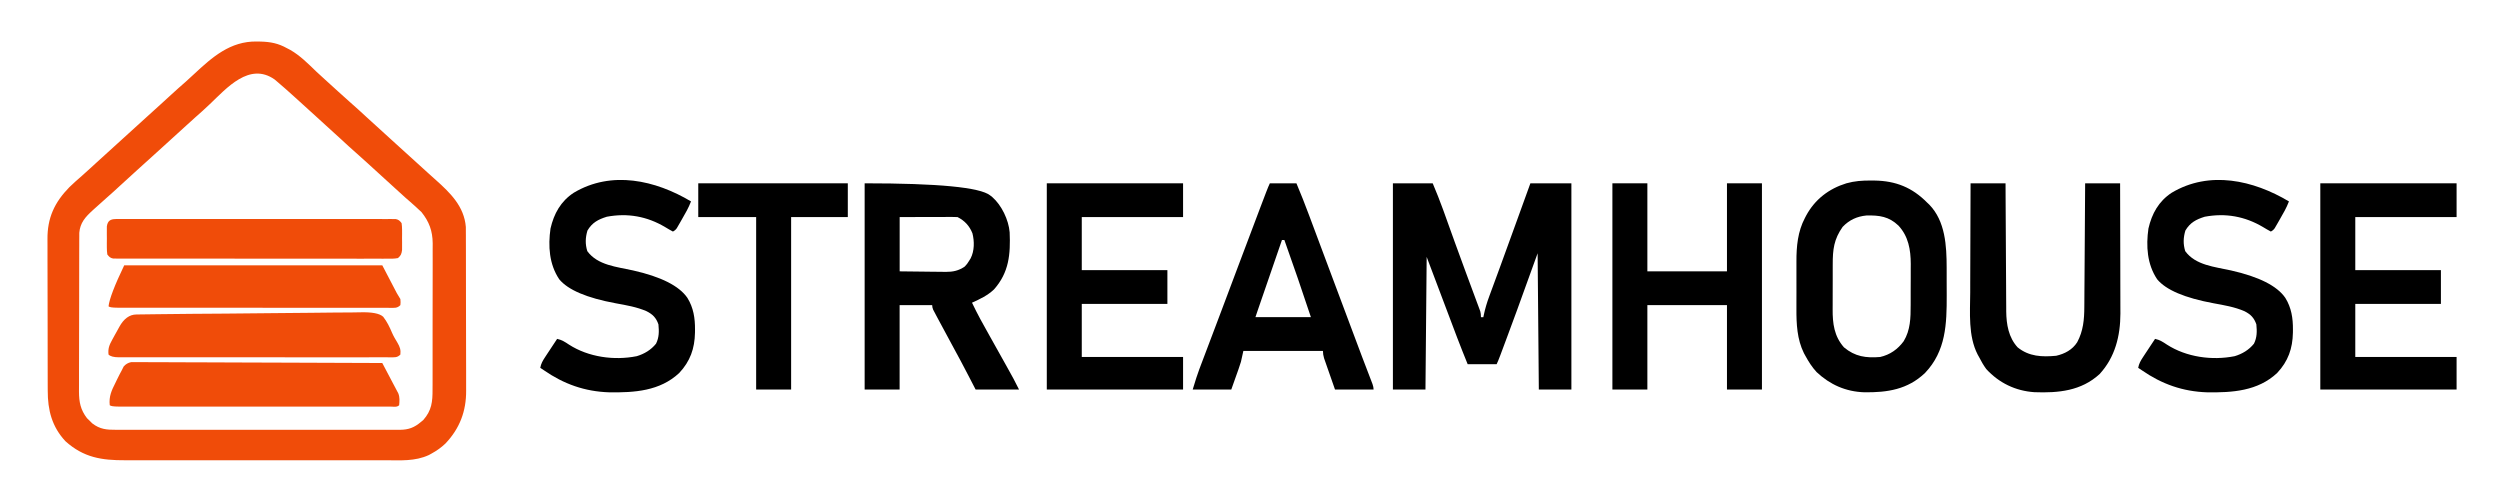
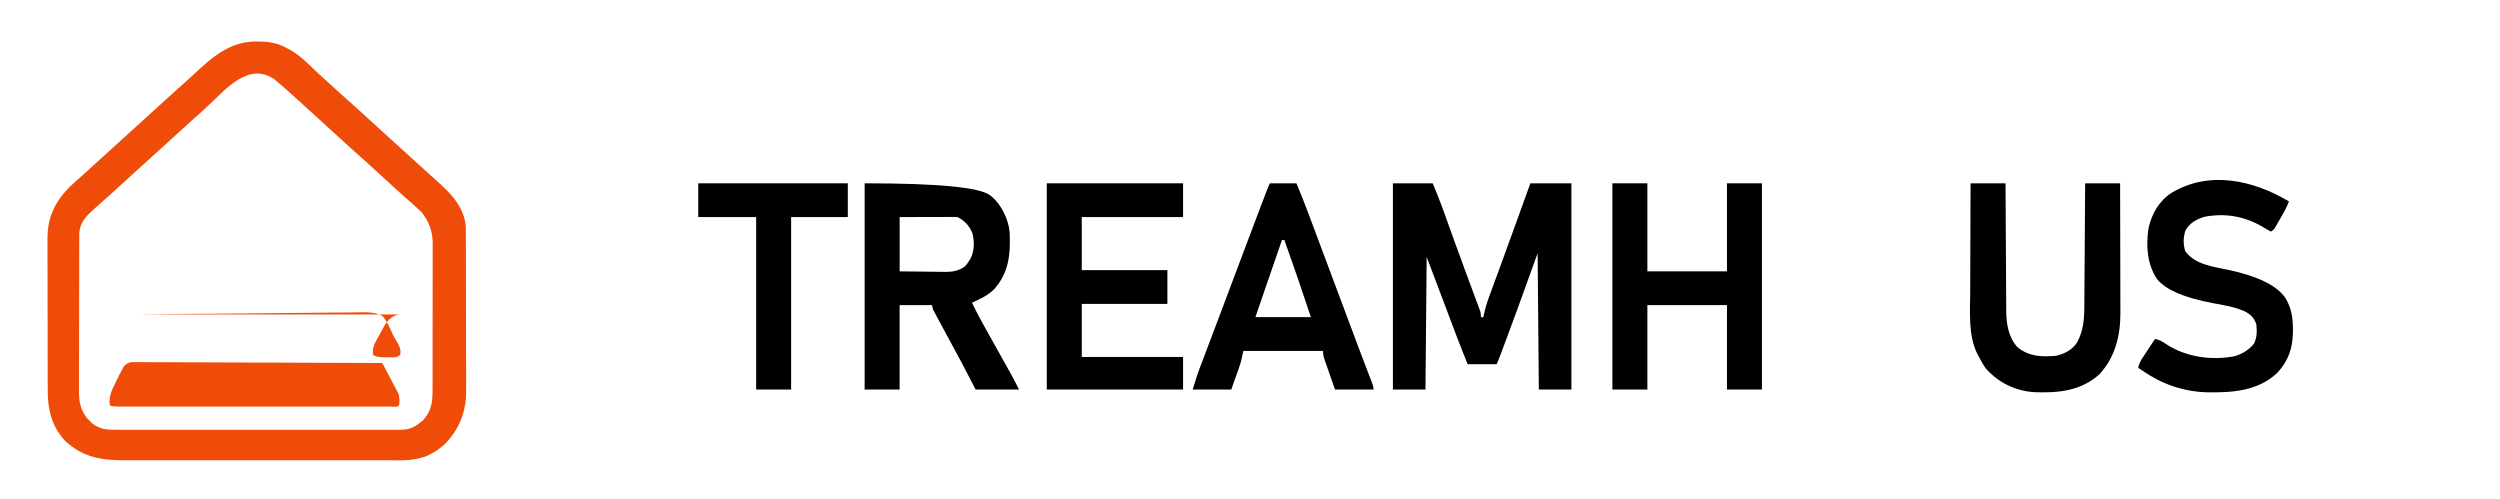
<svg xmlns="http://www.w3.org/2000/svg" id="_Слой_1" data-name="Слой_1" version="1.1" viewBox="0 0 2073 414">
  <defs>
    <style> .st0 { fill: #f04c09; } </style>
  </defs>
  <path class="st0" d="M212.88,34.44c1.05.01,2.1.02,3.19.03,8.28.23,14.63,1.44,21.94,5.53.89.46,1.78.92,2.69,1.4,8.23,4.72,14.81,11.42,21.59,17.96,2.26,2.16,4.57,4.25,6.9,6.33,3.67,3.28,7.31,6.6,10.94,9.94,3.26,3,6.53,5.97,9.88,8.88,4.9,4.25,9.66,8.66,14.43,13.05,7.82,7.2,15.66,14.36,23.57,21.45,5.88,5.27,11.72,10.57,17.54,15.91,3.14,2.88,6.29,5.74,9.46,8.59,1.67,1.5,3.33,3,5,4.5.5.44.99.89,1.5,1.34,11.92,10.68,23.39,21.82,24.76,38.86,0,1.1,0,2.2.01,3.33q.01,1.91.03,3.85c0,1.39,0,2.78,0,4.17,0,1.48.01,2.96.02,4.44.02,4,.02,8.01.02,12.01,0,2.51,0,5.01.01,7.52.02,8.76.03,17.52.03,26.28,0,8.14.02,16.28.05,24.42.03,7.01.04,14.02.04,21.03,0,4.18,0,8.36.03,12.53.02,3.93.02,7.87,0,11.8,0,1.43,0,2.87.01,4.3.14,17.06-5.34,31.45-17.16,43.88-3.54,3.36-7.07,5.87-11.34,8.22-.8.44-1.59.88-2.41,1.33-11.49,5.32-23.6,4.37-36,4.31-2.57,0-5.14.02-7.72.03-6.24.02-12.47.02-18.71,0-5.07-.01-10.14-.01-15.22,0-.72,0-1.45,0-2.2,0-1.47,0-2.94,0-4.42,0-13.77.01-27.55,0-41.32-.03-11.79-.02-23.59-.02-35.38,0-13.73.03-27.45.04-41.18.02-1.47,0-2.93,0-4.4,0q-1.08,0-2.19,0c-5.06,0-10.12,0-15.18.01-6.82.02-13.64,0-20.47-.02-2.5,0-4.99,0-7.49,0-19.42.08-34.36-2.23-49.41-15.73-11.27-12.03-14.77-25.9-14.73-41.87,0-1.5-.02-2.99-.03-4.49-.02-4.04-.03-8.08-.02-12.12,0-3.39,0-6.77-.02-10.16-.02-8-.02-16-.02-24,0-8.22-.02-16.44-.05-24.66-.03-7.08-.04-14.17-.04-21.25,0-4.22,0-8.44-.03-12.66-.02-3.97-.02-7.95,0-11.92,0-1.45,0-2.89-.02-4.34-.16-17.7,5.8-30.6,18.14-43.21,3.34-3.22,6.77-6.3,10.29-9.32,2.7-2.35,5.33-4.76,7.96-7.18.51-.47,1.02-.94,1.54-1.42,1.05-.96,2.09-1.92,3.14-2.88,8.61-7.93,17.28-15.8,26-23.62,5.07-4.55,10.1-9.13,15.12-13.74,3.94-3.62,7.91-7.2,11.89-10.77,2.91-2.63,5.81-5.29,8.7-7.95,3.85-3.54,7.74-7.02,11.7-10.44,2.3-2.04,4.56-4.14,6.81-6.24,15.32-14.28,30.23-27.58,52.25-27.26ZM174.09,86.25c-3.99,3.81-8.06,7.51-12.23,11.13-2.62,2.29-5.18,4.64-7.73,7-3.69,3.4-7.39,6.78-11.12,10.12-3.69,3.31-7.35,6.65-11,10-6.09,5.59-12.23,11.12-18.39,16.64-4.78,4.29-9.52,8.62-14.24,12.99-3.42,3.17-6.85,6.32-10.38,9.38-3.63,3.15-7.2,6.38-10.75,9.62-.56.5-1.11,1.01-1.68,1.53-5.83,5.36-10.11,10.08-10.82,18.33,0,1.05,0,2.1-.01,3.19,0,1.22-.02,2.43-.03,3.68,0,1.33,0,2.67,0,4,0,1.41-.01,2.83-.02,4.24-.02,3.83-.02,7.67-.02,11.5,0,2.4,0,4.8-.01,7.19-.02,8.37-.03,16.75-.03,25.12,0,7.79-.02,15.58-.05,23.37-.03,6.7-.04,13.4-.04,20.11,0,4,0,7.99-.03,11.99-.02,3.76-.02,7.52,0,11.29,0,2.03-.01,4.05-.03,6.08.06,8.7,1.28,15.04,6.63,22,.73.7,1.45,1.41,2.2,2.13.72.72,1.44,1.44,2.18,2.18,6.4,4.96,12.08,5.38,19.92,5.33,1.03,0,2.07,0,3.14.01,3.46.01,6.92,0,10.38,0,2.48,0,4.97,0,7.45.02,6.04.01,12.08.01,18.12,0,4.91,0,9.82,0,14.73,0,.7,0,1.4,0,2.12,0,1.42,0,2.84,0,4.26,0,13.32,0,26.63,0,39.95-.02,11.42-.01,22.85-.01,34.27,0,13.27.02,26.54.02,39.82.01,1.42,0,2.83,0,4.25,0,.7,0,1.39,0,2.11,0,4.9,0,9.81,0,14.71,0,6.6,0,13.2,0,19.8-.01,2.42,0,4.85,0,7.27,0,3.31,0,6.61,0,9.92-.02.96,0,1.92.01,2.92.02,7.15-.06,11.92-1.85,17.43-6.53.63-.52,1.26-1.04,1.91-1.57,7.01-7.96,7.76-15.15,7.69-25.54,0-1.42.02-2.84.03-4.26.03-3.84.02-7.67.01-11.5,0-3.21,0-6.43,0-9.64.02-7.59.01-15.17,0-22.76-.02-7.8,0-15.6.03-23.4.03-6.72.04-13.44.03-20.16,0-4,0-8.01.02-12.01.02-3.77.01-7.54-.02-11.31,0-2.02.01-4.05.03-6.07-.13-10.18-2.91-17.8-9.29-25.77-.79-.73-1.57-1.45-2.38-2.2q-1.3-1.22-2.63-2.46c-.82-.73-1.65-1.47-2.5-2.22-.65-.58-1.3-1.16-1.96-1.75-1.25-1.1-2.51-2.19-3.78-3.28-2.93-2.56-5.78-5.2-8.63-7.84-4.66-4.32-9.36-8.6-14.09-12.84-2.9-2.62-5.78-5.26-8.66-7.91-3.24-2.98-6.49-5.93-9.81-8.81-4.13-3.58-8.13-7.3-12.14-11.02-4.1-3.79-8.23-7.54-12.39-11.27-2.86-2.58-5.69-5.17-8.53-7.78-4.5-4.13-9.02-8.24-13.57-12.32-1.63-1.47-3.26-2.94-4.88-4.42-4.37-3.97-8.78-7.88-13.29-11.7-.86-.73-1.72-1.46-2.61-2.21-20.82-14.57-39.7,7.19-53.55,20.41Z" />
  <path d="M1155,152h33c3.01,7.23,5.95,14.37,8.57,21.73.32.89.64,1.79.98,2.71,1.05,2.91,2.09,5.83,3.14,8.75,1.5,4.18,3,8.35,4.51,12.53.39,1.07.77,2.15,1.17,3.26,2.88,7.98,5.8,15.95,8.75,23.91.42,1.13.83,2.25,1.26,3.41,1.63,4.41,3.26,8.82,4.9,13.22,1.13,3.04,2.26,6.08,3.38,9.13.34.91.68,1.81,1.03,2.75.31.83.61,1.66.93,2.52.27.72.54,1.44.81,2.19q.57,1.9.57,4.9h2c.11-.55.22-1.1.33-1.67,1.14-5.45,2.68-10.58,4.62-15.79.3-.81.59-1.61.9-2.45.98-2.68,1.97-5.35,2.96-8.03,1.06-2.89,2.12-5.78,3.18-8.66.76-2.07,1.52-4.15,2.28-6.22,4.64-12.64,9.22-25.31,13.8-37.98,1.84-5.08,3.67-10.16,5.51-15.23,1.81-4.99,3.61-9.98,5.42-14.97h34v171h-27q-.5-55.93-1-113c-5.61,15.51-11.22,31.02-17,47q-5.66,15.37-8.06,21.81c-1,2.67-2,5.35-2.99,8.03-.65,1.74-1.3,3.48-1.95,5.22-.29.78-.58,1.57-.88,2.37q-2,5.34-3.12,7.58h-24c-5.98-14.65-11.58-29.42-17.1-44.24-5.58-14.94-11.24-29.85-16.9-44.76-.33,36.3-.66,72.6-1,110h-27v-171Z" />
  <path d="M717,152q91.42,0,104,10c.61.48,1.23.96,1.86,1.45,7.74,6.81,13.5,18.95,14.35,29.14.75,18.09-.44,33.33-13.03,47.44-5.28,5.02-11.61,7.98-18.19,10.97,4.47,9.38,9.44,18.43,14.58,27.45,4.74,8.33,9.41,16.71,14.04,25.11.35.63.69,1.26,1.05,1.9,1,1.8,1.99,3.61,2.99,5.41.57,1.04,1.14,2.07,1.73,3.14,1.59,2.96,3.1,5.97,4.6,8.98h-36c-1.9-3.67-3.79-7.34-5.75-11.12-4.37-8.43-8.81-16.81-13.38-25.12-4.1-7.47-8.15-14.96-12.12-22.5-.48-.9-.96-1.8-1.45-2.73-.43-.83-.87-1.65-1.32-2.51-.38-.73-.77-1.46-1.17-2.21q-.82-1.81-.82-3.81h-27v70h-29v-171ZM746,180v45c6.41.09,12.81.17,19.21.22,2.18.02,4.35.05,6.53.08,3.14.05,6.27.07,9.41.09.96.02,1.93.04,2.92.06,6.16,0,10.79-.93,15.92-4.45q2.1-2.11,3.44-4.5c.47-.75.95-1.51,1.43-2.28,3.18-6.25,3.17-14.08,1.48-20.79-2.42-6.1-6.46-10.48-12.35-13.43-1.54-.09-3.09-.12-4.63-.11-.96,0-1.92,0-2.91,0q-1.56,0-3.15.02c-1.06,0-2.13,0-3.22,0-3.4,0-6.81.02-10.21.03-2.3,0-4.61,0-6.91.01-5.65.01-11.31.03-16.96.05Z" />
-   <path d="M1551.25,149.69q1.52,0,3.08.02c17.64.28,31.2,5.69,43.67,18.3q.84.79,1.71,1.61c13.42,13.77,14.44,34.3,14.46,52.31q0,1.82.01,3.68c0,2.56,0,5.12,0,7.68,0,3.88.02,7.75.04,11.62.06,23.72-.63,46.13-17.97,64.34-14.42,13.73-31.21,16.27-50.39,16.03-15.28-.49-28.48-6.32-39.57-16.79-3.79-4.11-6.62-8.59-9.29-13.49-.4-.73-.8-1.46-1.21-2.21-5.67-11.49-6.25-24.19-6.19-36.76,0-1.49,0-2.99,0-4.48,0-3.11,0-6.21.02-9.32.02-3.94,0-7.88-.01-11.82-.01-3.08,0-6.15,0-9.23,0-1.45,0-2.9,0-4.35-.05-12.49,1.09-24.88,7.03-36.08.35-.67.69-1.34,1.05-2.02,7.24-13.39,18.8-22.26,33.32-26.73,6.77-1.9,13.23-2.35,20.25-2.31ZM1528,188c-7.35,10.39-8.32,18.85-8.3,31.33,0,1.4,0,2.8-.01,4.2,0,2.93,0,5.86,0,8.79,0,3.73-.01,7.46-.03,11.19-.01,2.89-.02,5.78-.01,8.68,0,1.37,0,2.75-.02,4.12-.08,11.94,1.23,22.47,9.38,31.7,9.19,7.69,18.23,8.97,30,8,8.13-1.82,14.64-6.39,19.54-13.1,5.6-9.24,5.77-19.36,5.77-29.92q0-1.83.01-3.7c0-2.57,0-5.15,0-7.72,0-3.91.02-7.82.05-11.72,0-2.51,0-5.03,0-7.54,0-1.15.02-2.31.03-3.5-.07-11.88-1.94-22.8-10.18-31.73-7.94-7.57-15.78-8.65-26.55-8.41-7.8.75-14.21,3.65-19.66,9.35Z" />
  <path d="M1337,152h29v73h66v-73h29v171h-29v-70h-66v70h-29v-171Z" />
-   <path d="M1924,152h113v28h-84v44h71v28h-71v44h84v27h-113v-171Z" />
  <path d="M868,152h113v28h-84v44h71v28h-71v44h84v27h-113v-171Z" />
  <path d="M1898,167c-1.99,5.24-4.69,9.91-7.5,14.75-.5.88-1,1.75-1.51,2.65-.48.83-.96,1.66-1.46,2.52-.44.76-.88,1.52-1.33,2.3q-1.21,1.78-3.21,2.78c-2.21-1.17-4.31-2.38-6.44-3.69-15.01-8.92-31.11-11.83-48.4-8.59-7.15,2.23-12.16,4.88-16.04,11.47-1.74,5.91-1.94,11.15-.12,17.06,8.56,11.77,24.58,12.99,37.89,15.98q34.86,7.84,45.11,22.77c5.06,8.16,6.38,16.84,6.31,26.31,0,.83-.01,1.66-.02,2.51-.26,13.18-3.95,23.72-13.05,33.43-16.04,15.06-37.25,16.37-58.14,16.06-20.18-.65-37.57-6.85-54.11-18.31-.99-.66-1.98-1.32-3-2,.64-3.46,2.01-5.84,3.94-8.77.58-.89,1.17-1.78,1.77-2.7.61-.92,1.22-1.84,1.85-2.79.62-.94,1.23-1.87,1.87-2.84,1.52-2.31,3.04-4.61,4.57-6.91,3.91.84,6.48,2.52,9.81,4.75,16.14,10.4,37.45,13.36,56.22,9.6,6.33-1.91,11.77-5.17,15.97-10.35,2.61-5.23,2.54-10.27,2-16-1.88-5.46-4.72-8.35-9.86-10.94-8.21-3.54-16.77-4.96-25.51-6.56q-35.94-6.63-46.9-19.93c-8.37-12.47-9.29-27.54-7.23-42.06,2.83-12.32,8.49-22.6,19.28-29.67,31.32-18.7,67.74-10.41,97.22,7.17Z" />
-   <path d="M573,167c-1.99,5.24-4.69,9.91-7.5,14.75-.5.88-1,1.75-1.51,2.65-.48.83-.96,1.66-1.46,2.52-.44.76-.88,1.52-1.33,2.3q-1.21,1.78-3.21,2.78c-2.21-1.17-4.31-2.38-6.44-3.69-15.01-8.92-31.11-11.83-48.4-8.59-7.15,2.23-12.16,4.88-16.04,11.47-1.74,5.91-1.94,11.15-.12,17.06,8.56,11.77,24.58,12.99,37.89,15.98q34.86,7.84,45.11,22.77c5.06,8.16,6.38,16.84,6.31,26.31,0,.83-.01,1.66-.02,2.51-.26,13.18-3.95,23.72-13.05,33.43-16.04,15.06-37.25,16.37-58.14,16.06-20.18-.65-37.57-6.85-54.11-18.31-.99-.66-1.98-1.32-3-2,.64-3.46,2.01-5.84,3.94-8.77.58-.89,1.17-1.78,1.77-2.7.61-.92,1.22-1.84,1.85-2.79.62-.94,1.23-1.87,1.87-2.84,1.52-2.31,3.04-4.61,4.57-6.91,3.91.84,6.48,2.52,9.81,4.75,16.14,10.4,37.45,13.36,56.22,9.6,6.33-1.91,11.77-5.17,15.97-10.35,2.61-5.23,2.54-10.27,2-16-1.88-5.46-4.72-8.35-9.86-10.94-8.21-3.54-16.77-4.96-25.51-6.56q-35.94-6.63-46.9-19.93c-8.37-12.47-9.29-27.54-7.23-42.06,2.83-12.32,8.49-22.6,19.28-29.67,31.32-18.7,67.74-10.41,97.22,7.17Z" />
  <path d="M1634,152h29c.01,3.42.03,6.84.04,10.37.05,11.33.12,22.66.19,33.99.04,6.87.08,13.73.11,20.6.03,6.63.07,13.27.12,19.9.02,2.52.03,5.05.03,7.57,0,3.55.04,7.1.07,10.65q0,1.55,0,3.13c.14,10.82,1.93,21.56,9.44,29.79,9.44,7.69,20.34,8.1,32,7,7.06-1.6,13.41-4.96,17.4-11.19,5.07-9.4,5.89-18.88,5.92-29.41.01-1.11.02-2.23.03-3.37.03-3.65.05-7.29.06-10.94.02-2.54.04-5.08.06-7.62.05-5.98.08-11.97.12-17.95.04-6.82.09-13.64.14-20.46.1-14.02.19-28.03.27-42.05h29c.05,15.03.08,30.06.1,45.09.01,6.98.02,13.96.05,20.94.02,6.74.03,13.49.04,20.23,0,2.57.01,5.13.02,7.7.01,3.61.02,7.22.02,10.83,0,1.05.01,2.09.02,3.17-.05,18.6-4.39,36.19-17.21,50.16-15.3,14.09-34.33,15.82-54.14,15.07-15.63-1.05-29.31-7.65-39.9-19.2-2.33-3.19-4.21-6.48-6-10q-.57-1.01-1.14-2.04c-7.93-15.42-6.25-34.68-6.15-51.44,0-2.62,0-5.24.01-7.86,0-6.15.03-12.3.06-18.44.03-7.01.05-14.02.07-21.03.03-14.4.09-28.79.15-43.19Z" />
  <path d="M1053,152h22c3.69,8.72,7.14,17.52,10.45,26.39.52,1.4,1.05,2.8,1.57,4.2,1.12,2.99,2.24,5.98,3.36,8.98,1.77,4.74,3.55,9.49,5.32,14.23,2.17,5.81,4.35,11.62,6.52,17.43,5.65,15.12,11.32,30.23,16.98,45.34,1.76,4.69,3.52,9.39,5.28,14.08,1.1,2.93,2.2,5.87,3.3,8.8.5,1.35,1.01,2.69,1.51,4.04,2.88,7.69,5.8,15.35,8.8,22.99q.9,2.53.9,4.53h-32c-1.65-4.72-3.3-9.45-5-14.31-.52-1.49-1.04-2.97-1.58-4.51-.41-1.17-.81-2.34-1.23-3.55-.42-1.2-.84-2.4-1.27-3.63q-.92-3-.92-6h-66c-.66,2.97-1.32,5.94-2,9-.61,1.98-1.25,3.96-1.95,5.91-.32.91-.64,1.82-.97,2.76-.4,1.12-.8,2.24-1.21,3.39-1.28,3.61-2.56,7.22-3.88,10.94h-32q3.37-11.25,5.44-16.71c.46-1.23.93-2.46,1.4-3.72.5-1.32,1-2.64,1.5-3.96.53-1.4,1.06-2.8,1.59-4.2,1.12-2.97,2.25-5.94,3.37-8.91,1.77-4.67,3.54-9.35,5.31-14.03.59-1.57,1.19-3.15,1.78-4.72.29-.78.59-1.56.89-2.36.89-2.36,1.78-4.71,2.67-7.07,4.55-12.03,9.07-24.08,13.58-36.13,6.12-16.37,12.29-32.73,18.51-49.07.35-.92.7-1.83,1.06-2.78.97-2.55,1.94-5.1,2.92-7.65.29-.76.58-1.51.87-2.29q1.98-5.17,3.09-7.41ZM1063,199c-2.72,7.9-5.44,15.8-8.16,23.7-1.26,3.67-2.53,7.34-3.79,11.01-1.22,3.54-2.44,7.08-3.66,10.62-.47,1.35-.93,2.7-1.4,4.05-.65,1.89-1.3,3.78-1.95,5.67-.37,1.08-.74,2.15-1.12,3.26-.65,1.89-1.29,3.78-1.92,5.68h46c-7.07-21.43-14.42-42.74-22-64h-2Z" />
  <path class="st0" d="M108.8,300.26c1.58-.03,3.15-.02,4.73.02.87,0,1.74-.01,2.63-.02,2.92,0,5.83.02,8.75.06,2.09,0,4.18,0,6.27,0,5.68,0,11.35.03,17.03.08,5.93.04,11.86.04,17.79.05,11.23.02,22.47.07,33.7.13,12.79.07,25.58.1,38.36.13,26.31.06,52.62.17,78.93.3,1.58,3,3.17,6,4.75,9,.44.84.89,1.68,1.34,2.54.88,1.68,1.76,3.35,2.64,5.03.82,1.56,1.64,3.12,2.48,4.68.36.69.73,1.38,1.1,2.09.32.6.64,1.2.97,1.82,1.31,3.33,1.03,6.3.72,9.83-1.92,1.92-4.8,1.13-7.35,1.13-.92,0-1.84,0-2.8,0q-1.46,0-2.95,0c-3.28,0-6.57,0-9.85,0-2.34,0-4.69,0-7.03,0-6.38,0-12.77,0-19.15,0-5.99,0-11.98,0-17.97,0-12.59,0-25.17,0-37.76,0-10.81,0-21.62,0-32.44,0-12.54,0-25.08,0-37.62,0-6.64,0-13.29,0-19.93,0-6.24,0-12.49,0-18.73,0-2.3,0-4.6,0-6.9,0-3.12,0-6.25,0-9.37,0q-1.38,0-2.8,0-6.24-.02-7.35-1.13c-.77-7.31,1.49-12.18,4.75-18.62.44-.92.89-1.83,1.34-2.77,1.26-2.56,2.52-5.1,3.91-7.6.51-1.03,1.02-2.05,1.55-3.11q2.45-2.89,6.25-3.63Z" />
-   <path class="st0" d="M103,220h214c3.96,7.59,7.92,15.18,12,23,.99,1.65,1.98,3.3,3,5q.31,2.69,0,5c-2.71,2.71-4.83,2.24-8.51,2.26q-1.39,0-2.8-.02c-.98,0-1.95,0-2.96,0-3.29,0-6.59,0-9.88-.01-2.35,0-4.71,0-7.06,0-6.41,0-12.81,0-19.22-.01-6.01,0-12.03,0-18.04,0-11.91,0-23.83,0-35.74-.02-11.57-.01-23.14-.02-34.71-.02-.71,0-1.43,0-2.16,0q-1.07,0-2.16,0c-12.49,0-24.98,0-37.47-.01-5.33,0-10.65,0-15.98,0-6.27,0-12.53,0-18.8-.02-2.31,0-4.61,0-6.92,0-3.13,0-6.27,0-9.4-.01q-1.39,0-2.81,0-6.26-.02-7.38-1.14,1-9,13-34Z" />
-   <path class="st0" d="M113.06,260.77q1.28-.02,2.59-.04c2.89-.04,5.78-.08,8.67-.11,2.06-.03,4.13-.06,6.19-.08,18.86-.25,37.72-.39,56.58-.5,12.69-.08,25.37-.19,38.05-.37,11.06-.16,22.12-.27,33.18-.3,5.86-.02,11.71-.07,17.56-.19,5.51-.11,11.02-.14,16.54-.11,2.02,0,4.04-.04,6.06-.1q14.85-.44,19.28,3.7c3.17,4.08,5.33,8.53,7.32,13.27,1.28,2.93,2.87,5.58,4.53,8.32,1.98,3.43,2.84,5.76,2.38,9.75-2.7,2.7-4.81,2.24-8.48,2.27-.92,0-1.84,0-2.78-.01q-1.46,0-2.95,0c-3.28,0-6.56,0-9.83,0-2.34,0-4.68,0-7.03.01-6.38,0-12.75,0-19.13,0-5.98,0-11.97,0-17.95,0-12.58,0-25.15,0-37.73-.01-10.8,0-21.6,0-32.4,0-12.53.01-25.06.01-37.59,0-6.64,0-13.27,0-19.91,0-6.24,0-12.48,0-18.71,0-2.3,0-4.59,0-6.89,0-3.12,0-6.24,0-9.36-.01-.92,0-1.84,0-2.78.01q-6.25-.04-8.48-2.27c-.57-4.96.65-7.93,3.03-12.24.63-1.15,1.25-2.3,1.9-3.48.67-1.2,1.34-2.39,2.01-3.59.67-1.22,1.33-2.43,2-3.65q5.6-10.18,14.13-10.27Z" />
-   <path class="st0" d="M96.08,181.62c.83,0,1.67-.02,2.52-.02.92,0,1.83.01,2.77.02.97,0,1.94,0,2.95-.01,3.27-.01,6.55,0,9.82,0,2.34,0,4.68,0,7.02-.02,6.37-.01,12.74,0,19.1,0,5.98,0,11.96,0,17.94,0,12.56,0,25.13,0,37.69.02,10.79.01,21.57.01,32.36,0,12.52-.02,25.04-.02,37.56-.01,6.63,0,13.26,0,19.89,0,6.23,0,12.46,0,18.69.01,2.29,0,4.58,0,6.88,0,3.12,0,6.24,0,9.36.02.92,0,1.83-.01,2.77-.02q1.25.01,2.52.02,1.08,0,2.18,0c2.47.49,3.37,1.4,4.9,3.38q.39,2.57.4,5.62c0,1.1,0,2.2.01,3.33q-.02,1.72-.04,3.48c.01,1.15.02,2.29.04,3.47,0,1.1,0,2.2-.01,3.34,0,1.01,0,2.01-.01,3.05-.48,3.34-.87,4.43-3.39,6.7-3.11.62-6.21.53-9.38.5-.97,0-1.94.01-2.95.02-3.27.01-6.55,0-9.82-.02-2.34,0-4.68,0-7.02.02-6.37.01-12.74,0-19.1-.01-5.98-.01-11.96,0-17.94,0-11.85,0-23.7,0-35.54-.03-11.5-.02-23.01-.03-34.51-.02-12.52.01-25.04.01-37.56,0-6.63,0-13.26-.01-19.89,0-6.23,0-12.46,0-18.69-.03-2.29,0-4.58,0-6.88,0-3.12,0-6.24,0-9.36-.02-.92,0-1.83.01-2.77.02-.83,0-1.67-.02-2.52-.03-.72,0-1.44,0-2.18,0-2.48-.49-3.37-1.4-4.9-3.38q-.39-2.68-.4-5.88c0-1.15,0-2.3-.01-3.48.01-1.2.02-2.4.04-3.64-.01-1.2-.02-2.4-.04-3.64,0-1.15,0-2.3.01-3.48,0-1.05,0-2.11.01-3.2.67-4.61,2.97-6.05,7.47-6.06Z" />
+   <path class="st0" d="M113.06,260.77q1.28-.02,2.59-.04c2.89-.04,5.78-.08,8.67-.11,2.06-.03,4.13-.06,6.19-.08,18.86-.25,37.72-.39,56.58-.5,12.69-.08,25.37-.19,38.05-.37,11.06-.16,22.12-.27,33.18-.3,5.86-.02,11.71-.07,17.56-.19,5.51-.11,11.02-.14,16.54-.11,2.02,0,4.04-.04,6.06-.1q14.85-.44,19.28,3.7c3.17,4.08,5.33,8.53,7.32,13.27,1.28,2.93,2.87,5.58,4.53,8.32,1.98,3.43,2.84,5.76,2.38,9.75-2.7,2.7-4.81,2.24-8.48,2.27-.92,0-1.84,0-2.78-.01q-1.46,0-2.95,0q-6.25-.04-8.48-2.27c-.57-4.96.65-7.93,3.03-12.24.63-1.15,1.25-2.3,1.9-3.48.67-1.2,1.34-2.39,2.01-3.59.67-1.22,1.33-2.43,2-3.65q5.6-10.18,14.13-10.27Z" />
  <path d="M579,152h124v28h-47v143h-29v-143h-48v-28Z" />
</svg>